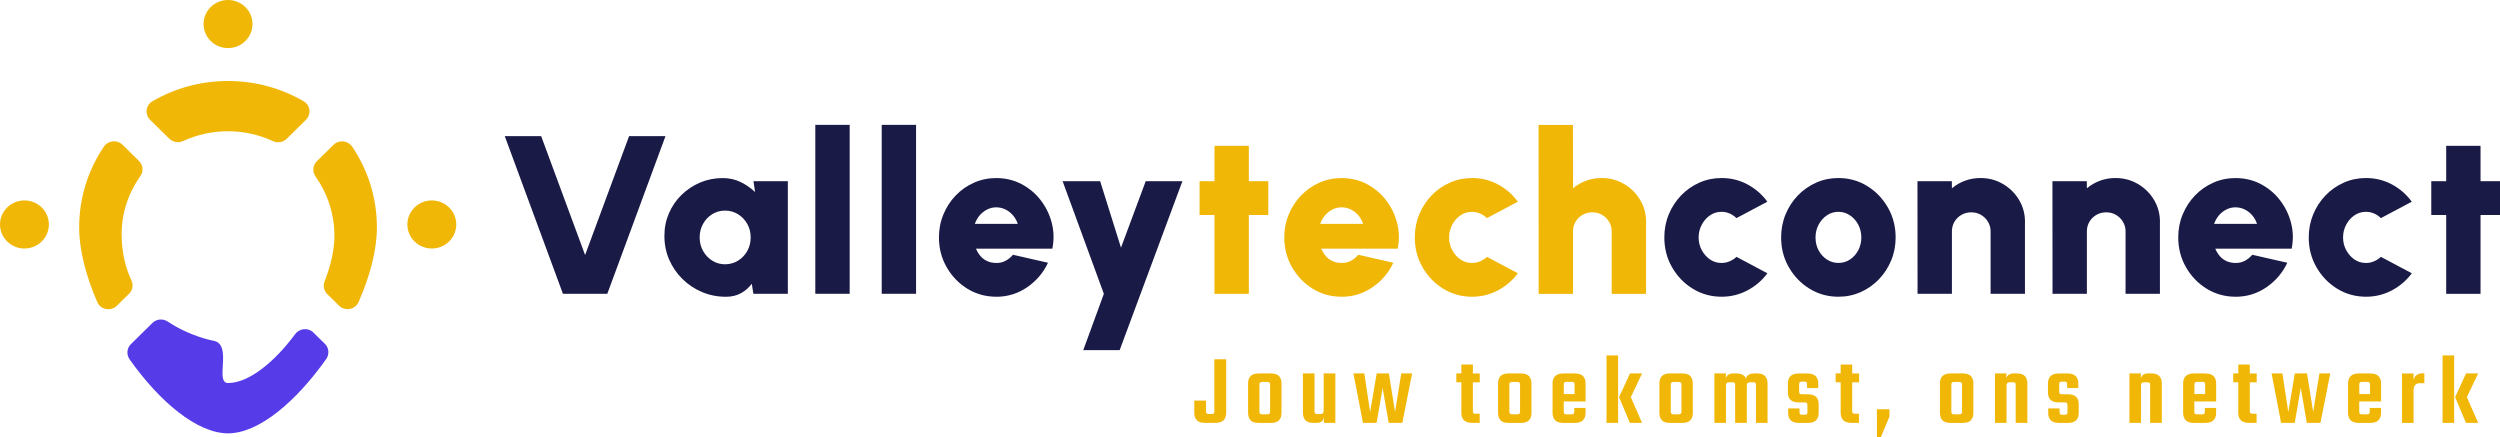
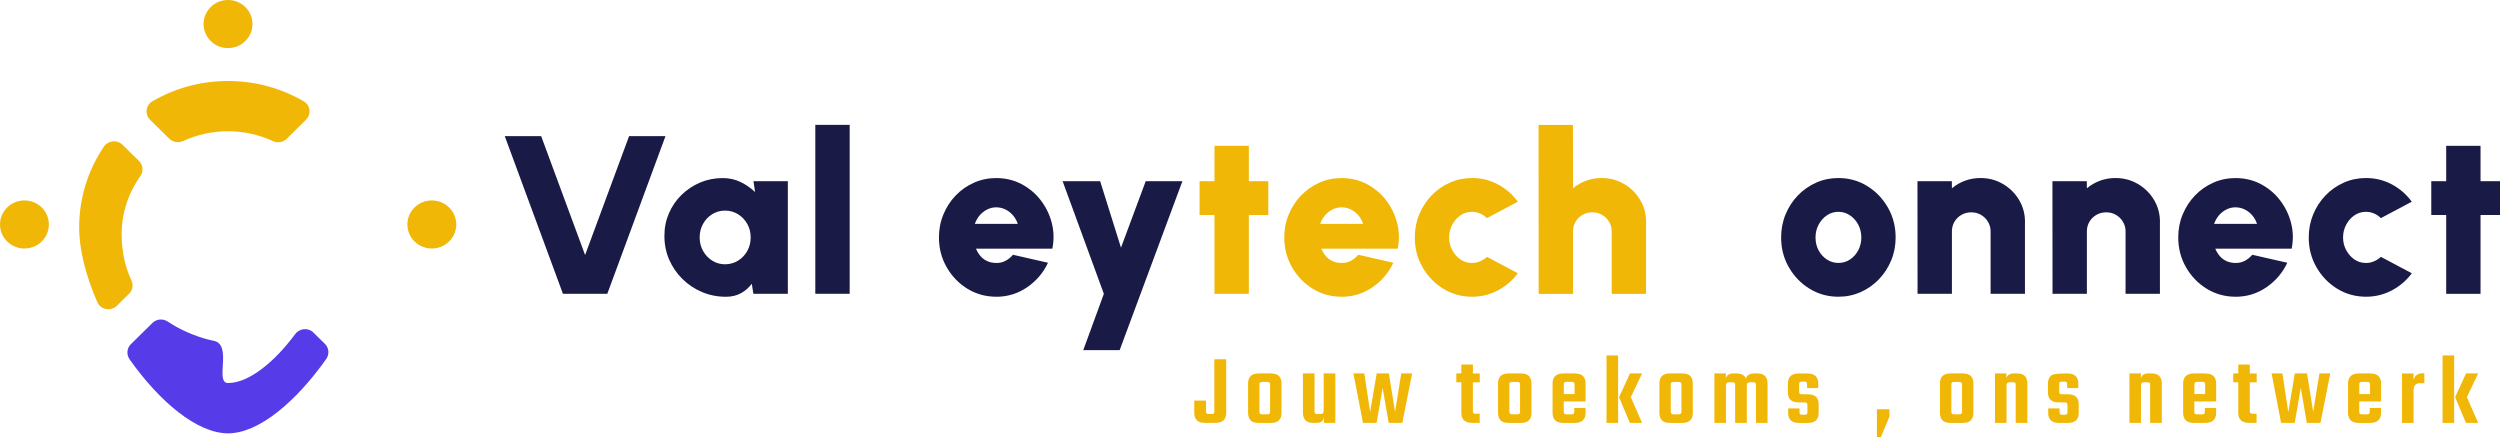
<svg xmlns="http://www.w3.org/2000/svg" width="223" height="39" viewBox="0 0 223 39" fill="none">
  <g clip-path="url(#clip0_501_7563)">
-     <path d="M29.831 21.043C29.831 22.288 29.501 23.695 28.947 25.119C28.794 25.506 28.896 25.943 29.192 26.235L30.238 27.263C30.771 27.788 31.685 27.625 31.986 26.942C32.998 24.636 33.62 22.308 33.62 20.289C33.62 17.628 32.811 15.155 31.423 13.094C31.042 12.528 30.242 12.437 29.755 12.915L28.261 14.385C27.892 14.747 27.846 15.318 28.146 15.742C29.209 17.25 29.831 19.077 29.831 21.051V21.043Z" fill="#F1B706" />
    <path d="M10.85 21.043C10.82 19.065 11.442 17.229 12.513 15.722C12.814 15.297 12.771 14.726 12.399 14.36L10.926 12.911C10.439 12.432 9.635 12.528 9.258 13.09C7.87 15.155 7.061 17.624 7.061 20.285C7.061 22.308 7.675 24.64 8.678 26.947C8.974 27.634 9.893 27.8 10.426 27.271L11.514 26.201C11.836 25.885 11.912 25.406 11.722 25.002C11.205 23.907 10.875 22.6 10.85 21.038V21.043Z" fill="#F1B706" />
    <path d="M15.108 12.374C15.426 12.686 15.908 12.77 16.315 12.586C17.542 12.024 18.905 11.708 20.34 11.708C21.776 11.708 23.139 12.028 24.358 12.591C24.764 12.778 25.251 12.695 25.569 12.382L27.291 10.688C27.778 10.209 27.698 9.389 27.101 9.043C25.12 7.89 22.808 7.224 20.34 7.224C17.872 7.224 15.561 7.886 13.58 9.043C12.987 9.389 12.903 10.209 13.39 10.688L15.108 12.378V12.374Z" fill="#F1B706" />
    <path d="M27.964 29.665C27.495 29.203 26.72 29.274 26.33 29.803C24.472 32.305 22.195 34.166 20.345 34.166C19.109 34.166 20.798 30.689 19.024 30.39C19.024 30.39 17 30.04 14.969 28.687C14.537 28.399 13.965 28.445 13.597 28.808L11.679 30.694C11.307 31.06 11.264 31.631 11.561 32.055C14.207 35.802 17.568 38.654 20.34 38.654C23.113 38.654 26.428 35.79 29.095 32.03C29.395 31.605 29.349 31.031 28.98 30.669L27.964 29.674V29.665Z" fill="#553CE8" />
    <path d="M20.34 4.288C21.544 4.288 22.52 3.328 22.52 2.144C22.52 0.96 21.544 0 20.34 0C19.136 0 18.16 0.96 18.16 2.144C18.16 3.328 19.136 4.288 20.34 4.288Z" fill="#F1B706" />
    <path d="M38.518 22.167C39.722 22.167 40.698 21.207 40.698 20.023C40.698 18.838 39.722 17.878 38.518 17.878C37.314 17.878 36.338 18.838 36.338 20.023C36.338 21.207 37.314 22.167 38.518 22.167Z" fill="#F1B706" />
    <path d="M2.18 22.167C3.384 22.167 4.36 21.207 4.36 20.023C4.36 18.838 3.384 17.878 2.18 17.878C0.976 17.878 0 18.838 0 20.023C0 21.207 0.976 22.167 2.18 22.167Z" fill="#F1B706" />
    <path d="M50.214 26.205L45.024 12.141H48.271L52.191 22.75L56.115 12.141H59.362L54.172 26.205H50.21H50.214Z" fill="#1A1A47" />
    <path d="M67.21 16.163H70.275V26.209H67.202L67.058 25.306C66.804 25.656 66.486 25.935 66.101 26.151C65.716 26.364 65.267 26.472 64.759 26.472C63.997 26.472 63.282 26.33 62.621 26.051C61.957 25.772 61.373 25.381 60.869 24.881C60.365 24.382 59.971 23.807 59.688 23.154C59.404 22.5 59.265 21.8 59.265 21.051C59.265 20.301 59.396 19.664 59.663 19.04C59.929 18.415 60.302 17.87 60.78 17.395C61.258 16.925 61.817 16.554 62.444 16.284C63.075 16.017 63.748 15.884 64.471 15.884C65.056 15.884 65.589 16.005 66.072 16.242C66.55 16.479 66.977 16.775 67.354 17.129L67.21 16.163ZM64.675 23.574C65.098 23.574 65.483 23.466 65.83 23.253C66.177 23.041 66.453 22.75 66.656 22.387C66.859 22.025 66.96 21.625 66.96 21.18C66.96 20.734 66.859 20.335 66.656 19.973C66.453 19.61 66.177 19.323 65.83 19.107C65.483 18.894 65.098 18.786 64.675 18.786C64.251 18.786 63.87 18.894 63.527 19.107C63.184 19.323 62.909 19.61 62.71 19.973C62.511 20.335 62.41 20.734 62.41 21.18C62.41 21.625 62.511 22.025 62.715 22.387C62.918 22.75 63.193 23.037 63.536 23.253C63.879 23.47 64.26 23.574 64.675 23.574Z" fill="#1A1A47" />
    <path d="M72.726 26.205V11.137H75.791V26.205H72.726Z" fill="#1A1A47" />
-     <path d="M78.648 26.205V11.137H81.713V26.205H78.648Z" fill="#1A1A47" />
    <path d="M88.863 26.468C87.923 26.468 87.068 26.23 86.293 25.756C85.519 25.281 84.905 24.64 84.444 23.836C83.982 23.033 83.754 22.146 83.754 21.176C83.754 20.447 83.885 19.76 84.151 19.123C84.418 18.486 84.782 17.92 85.248 17.437C85.714 16.954 86.255 16.571 86.878 16.296C87.496 16.021 88.156 15.884 88.859 15.884C89.676 15.884 90.425 16.059 91.102 16.413C91.78 16.767 92.351 17.241 92.817 17.841C93.282 18.44 93.617 19.115 93.812 19.864C94.011 20.614 94.028 21.388 93.871 22.183H87.06C87.153 22.416 87.284 22.629 87.441 22.82C87.597 23.012 87.796 23.166 88.033 23.278C88.266 23.391 88.541 23.453 88.855 23.457C89.155 23.466 89.43 23.399 89.689 23.266C89.942 23.133 90.167 22.95 90.357 22.725L93.481 23.437C93.067 24.328 92.444 25.056 91.623 25.622C90.798 26.189 89.875 26.472 88.855 26.472L88.863 26.468ZM86.954 19.968H90.785C90.688 19.681 90.548 19.427 90.357 19.206C90.167 18.986 89.942 18.811 89.689 18.686C89.434 18.561 89.159 18.494 88.867 18.494C88.575 18.494 88.308 18.557 88.055 18.686C87.8 18.815 87.576 18.986 87.39 19.206C87.204 19.427 87.06 19.681 86.954 19.968Z" fill="#1A1A47" />
    <path d="M102.202 16.163H105.47L99.874 31.231H96.627L98.464 26.21L94.785 16.163H98.134L99.992 22.092L102.198 16.163H102.202Z" fill="#1A1A47" />
    <path d="M113.132 19.177H111.396V26.21H108.331V19.177H107.002V16.163H108.331V13.007H111.396V16.163H113.132V19.177Z" fill="#F1B706" />
    <path d="M119.668 26.468C118.728 26.468 117.873 26.23 117.098 25.756C116.324 25.281 115.71 24.64 115.248 23.836C114.787 23.033 114.558 22.146 114.558 21.176C114.558 20.447 114.69 19.76 114.956 19.123C115.223 18.486 115.587 17.92 116.053 17.437C116.518 16.954 117.06 16.571 117.683 16.296C118.301 16.021 118.961 15.884 119.664 15.884C120.481 15.884 121.23 16.059 121.907 16.413C122.585 16.767 123.156 17.241 123.622 17.841C124.087 18.44 124.422 19.115 124.617 19.864C124.815 20.614 124.832 21.388 124.676 22.183H117.865C117.958 22.416 118.089 22.629 118.246 22.82C118.402 23.012 118.601 23.166 118.838 23.278C119.071 23.391 119.346 23.453 119.659 23.457C119.96 23.466 120.235 23.399 120.493 23.266C120.747 23.133 120.972 22.95 121.162 22.725L124.286 23.437C123.871 24.328 123.249 25.056 122.428 25.622C121.602 26.189 120.68 26.472 119.659 26.472L119.668 26.468ZM117.759 19.968H121.59C121.492 19.681 121.353 19.427 121.162 19.206C120.972 18.986 120.747 18.811 120.493 18.686C120.239 18.561 119.964 18.494 119.672 18.494C119.38 18.494 119.113 18.557 118.859 18.686C118.605 18.815 118.381 18.986 118.195 19.206C118.009 19.427 117.865 19.681 117.759 19.968Z" fill="#F1B706" />
    <path d="M132.638 22.912L135.394 24.378C134.924 25.006 134.336 25.514 133.629 25.893C132.922 26.272 132.147 26.468 131.309 26.468C130.369 26.468 129.514 26.23 128.74 25.756C127.965 25.281 127.351 24.644 126.89 23.84C126.428 23.041 126.2 22.154 126.2 21.184C126.2 20.447 126.331 19.76 126.598 19.119C126.864 18.478 127.228 17.916 127.694 17.433C128.16 16.95 128.702 16.567 129.324 16.292C129.942 16.017 130.602 15.88 131.305 15.88C132.143 15.88 132.914 16.071 133.625 16.454C134.336 16.837 134.92 17.349 135.39 17.991L132.634 19.456C132.452 19.277 132.245 19.136 132.016 19.04C131.788 18.944 131.55 18.894 131.305 18.894C130.915 18.894 130.568 19.002 130.264 19.215C129.959 19.427 129.713 19.71 129.531 20.06C129.349 20.41 129.26 20.784 129.26 21.184C129.26 21.584 129.349 21.95 129.531 22.296C129.713 22.641 129.955 22.92 130.264 23.137C130.568 23.349 130.915 23.457 131.305 23.457C131.55 23.457 131.788 23.407 132.016 23.312C132.245 23.216 132.452 23.083 132.634 22.916L132.638 22.912Z" fill="#F1B706" />
    <path d="M146.828 19.789V26.21H143.763V20.635C143.763 20.318 143.683 20.035 143.526 19.777C143.37 19.519 143.162 19.315 142.904 19.165C142.646 19.015 142.358 18.94 142.036 18.94C141.714 18.94 141.426 19.015 141.164 19.165C140.902 19.315 140.694 19.519 140.542 19.777C140.389 20.035 140.313 20.322 140.313 20.635V26.21H137.248L137.24 11.142H140.305L140.313 16.796C140.652 16.509 141.041 16.284 141.477 16.121C141.913 15.959 142.375 15.88 142.857 15.88C143.594 15.88 144.258 16.055 144.86 16.409C145.461 16.758 145.939 17.229 146.295 17.82C146.65 18.411 146.832 19.065 146.832 19.789H146.828Z" fill="#F1B706" />
-     <path d="M154.897 22.912L157.652 24.378C157.182 25.006 156.594 25.514 155.887 25.893C155.18 26.272 154.406 26.468 153.567 26.468C152.628 26.468 151.772 26.23 150.998 25.756C150.223 25.281 149.609 24.644 149.148 23.84C148.686 23.041 148.458 22.154 148.458 21.184C148.458 20.447 148.589 19.76 148.856 19.119C149.122 18.478 149.487 17.916 149.952 17.433C150.418 16.95 150.96 16.567 151.582 16.292C152.2 16.017 152.86 15.88 153.563 15.88C154.401 15.88 155.172 16.071 155.883 16.454C156.594 16.837 157.178 17.349 157.648 17.991L154.892 19.456C154.71 19.277 154.503 19.136 154.274 19.04C154.046 18.944 153.809 18.894 153.563 18.894C153.174 18.894 152.827 19.002 152.522 19.215C152.217 19.427 151.971 19.71 151.789 20.06C151.607 20.41 151.518 20.784 151.518 21.184C151.518 21.584 151.607 21.95 151.789 22.296C151.971 22.641 152.213 22.92 152.522 23.137C152.827 23.349 153.174 23.457 153.563 23.457C153.809 23.457 154.046 23.407 154.274 23.312C154.503 23.216 154.71 23.083 154.892 22.916L154.897 22.912Z" fill="#1A1A47" />
    <path d="M163.985 26.468C163.045 26.468 162.19 26.23 161.416 25.756C160.641 25.281 160.027 24.644 159.566 23.84C159.104 23.041 158.876 22.154 158.876 21.184C158.876 20.447 159.007 19.76 159.274 19.119C159.54 18.478 159.904 17.916 160.37 17.433C160.836 16.95 161.378 16.567 162 16.292C162.618 16.017 163.278 15.88 163.981 15.88C164.921 15.88 165.776 16.117 166.551 16.592C167.325 17.066 167.939 17.708 168.4 18.511C168.862 19.315 169.09 20.206 169.09 21.184C169.09 21.913 168.959 22.596 168.693 23.233C168.426 23.87 168.062 24.432 167.596 24.915C167.13 25.398 166.589 25.781 165.971 26.055C165.353 26.33 164.692 26.468 163.985 26.468ZM163.985 23.453C164.375 23.453 164.722 23.349 165.031 23.141C165.34 22.933 165.585 22.658 165.763 22.312C165.941 21.967 166.03 21.592 166.03 21.184C166.03 20.776 165.937 20.376 165.75 20.031C165.564 19.681 165.314 19.406 165.005 19.202C164.696 18.998 164.358 18.894 163.989 18.894C163.621 18.894 163.261 18.998 162.952 19.211C162.643 19.423 162.398 19.702 162.216 20.047C162.034 20.397 161.945 20.776 161.945 21.184C161.945 21.613 162.038 22 162.224 22.342C162.41 22.683 162.66 22.954 162.969 23.154C163.278 23.353 163.617 23.453 163.985 23.453Z" fill="#1A1A47" />
    <path d="M180.626 19.789V26.209H177.561V20.634C177.561 20.318 177.481 20.035 177.324 19.777C177.167 19.519 176.96 19.315 176.702 19.165C176.443 19.015 176.156 18.94 175.834 18.94C175.512 18.94 175.224 19.015 174.962 19.165C174.699 19.315 174.492 19.519 174.339 19.777C174.187 20.035 174.111 20.322 174.111 20.634V26.209H171.046L171.038 16.163H174.102L174.111 16.796C174.45 16.509 174.839 16.284 175.275 16.121C175.711 15.959 176.172 15.88 176.655 15.88C177.392 15.88 178.056 16.055 178.657 16.409C179.258 16.758 179.737 17.229 180.092 17.82C180.448 18.411 180.63 19.065 180.63 19.789H180.626Z" fill="#1A1A47" />
    <path d="M192.665 19.789V26.209H189.6V20.634C189.6 20.318 189.52 20.035 189.363 19.777C189.207 19.519 188.999 19.315 188.741 19.165C188.483 19.015 188.195 18.94 187.873 18.94C187.551 18.94 187.264 19.015 187.001 19.165C186.739 19.315 186.531 19.519 186.379 19.777C186.226 20.035 186.15 20.322 186.15 20.634V26.209H183.085L183.077 16.163H186.142L186.15 16.796C186.489 16.509 186.878 16.284 187.314 16.121C187.75 15.959 188.212 15.88 188.694 15.88C189.431 15.88 190.096 16.055 190.697 16.409C191.298 16.758 191.776 17.229 192.132 17.82C192.487 18.411 192.669 19.065 192.669 19.789H192.665Z" fill="#1A1A47" />
    <path d="M199.408 26.468C198.469 26.468 197.614 26.23 196.839 25.756C196.064 25.281 195.45 24.64 194.989 23.836C194.528 23.033 194.299 22.146 194.299 21.176C194.299 20.447 194.43 19.76 194.697 19.123C194.964 18.486 195.328 17.92 195.793 17.437C196.259 16.954 196.801 16.571 197.423 16.296C198.041 16.021 198.701 15.884 199.404 15.884C200.221 15.884 200.97 16.059 201.648 16.413C202.325 16.767 202.897 17.241 203.362 17.841C203.828 18.44 204.162 19.115 204.357 19.864C204.556 20.614 204.573 21.388 204.416 22.183H197.605C197.698 22.416 197.829 22.629 197.986 22.82C198.143 23.012 198.342 23.166 198.579 23.278C198.812 23.391 199.087 23.453 199.4 23.457C199.701 23.466 199.976 23.399 200.234 23.266C200.488 23.133 200.712 22.95 200.903 22.725L204.027 23.437C203.612 24.328 202.99 25.056 202.168 25.622C201.343 26.189 200.42 26.472 199.4 26.472L199.408 26.468ZM197.495 19.968H201.326C201.229 19.681 201.089 19.427 200.898 19.206C200.708 18.986 200.484 18.811 200.23 18.686C199.976 18.561 199.701 18.494 199.408 18.494C199.116 18.494 198.85 18.557 198.596 18.686C198.342 18.815 198.117 18.986 197.931 19.206C197.745 19.427 197.601 19.681 197.495 19.968Z" fill="#1A1A47" />
    <path d="M212.379 22.912L215.135 24.378C214.665 25.006 214.077 25.514 213.37 25.893C212.663 26.272 211.888 26.468 211.05 26.468C210.11 26.468 209.255 26.23 208.48 25.756C207.706 25.281 207.092 24.644 206.63 23.84C206.169 23.041 205.94 22.154 205.94 21.184C205.94 20.447 206.072 19.76 206.338 19.119C206.605 18.478 206.969 17.916 207.435 17.433C207.9 16.95 208.442 16.567 209.064 16.292C209.682 16.017 210.343 15.88 211.046 15.88C211.884 15.88 212.654 16.071 213.365 16.454C214.077 16.837 214.661 17.349 215.131 17.991L212.375 19.456C212.193 19.277 211.985 19.136 211.757 19.04C211.528 18.944 211.291 18.894 211.046 18.894C210.656 18.894 210.309 19.002 210.004 19.215C209.699 19.427 209.454 19.71 209.272 20.06C209.09 20.41 209.001 20.784 209.001 21.184C209.001 21.584 209.09 21.95 209.272 22.296C209.454 22.641 209.695 22.92 210.004 23.137C210.309 23.349 210.656 23.457 211.046 23.457C211.291 23.457 211.528 23.407 211.757 23.312C211.985 23.216 212.193 23.083 212.375 22.916L212.379 22.912Z" fill="#1A1A47" />
    <path d="M223 19.177H221.264V26.21H218.2V19.177H216.87V16.163H218.2V13.007H221.264V16.163H223V19.177Z" fill="#1A1A47" />
    <path d="M108.323 36.689C108.323 36.781 108.306 36.843 108.272 36.877C108.238 36.914 108.171 36.931 108.065 36.931H107.845C107.743 36.931 107.671 36.914 107.633 36.877C107.595 36.839 107.578 36.777 107.578 36.689V35.736H106.528V36.831C106.528 37.114 106.604 37.33 106.761 37.489C106.918 37.647 107.172 37.722 107.523 37.722H108.382C108.729 37.722 108.983 37.643 109.14 37.489C109.297 37.335 109.377 37.114 109.377 36.831V32.047H108.319V36.685L108.323 36.689Z" fill="#F1B706" />
    <path d="M113.339 33.309H112.306C111.955 33.309 111.701 33.388 111.553 33.542C111.405 33.7 111.329 33.916 111.329 34.2V36.835C111.329 37.118 111.405 37.335 111.553 37.493C111.701 37.651 111.955 37.726 112.306 37.726H113.339C113.686 37.726 113.936 37.647 114.084 37.493C114.233 37.339 114.309 37.118 114.309 36.835V34.2C114.309 33.916 114.233 33.7 114.084 33.542C113.936 33.388 113.686 33.309 113.339 33.309ZM113.293 36.094V36.714C113.293 36.806 113.276 36.868 113.238 36.902C113.2 36.935 113.132 36.956 113.026 36.956H112.607C112.501 36.956 112.433 36.939 112.395 36.902C112.357 36.864 112.34 36.802 112.34 36.714V34.312C112.34 34.216 112.357 34.154 112.395 34.12C112.433 34.087 112.501 34.07 112.607 34.07H113.026C113.128 34.07 113.2 34.087 113.238 34.12C113.276 34.154 113.293 34.216 113.293 34.312V36.094Z" fill="#F1B706" />
    <path d="M118.068 36.356V36.635C118.068 36.743 118.047 36.818 118.004 36.864C117.962 36.91 117.89 36.931 117.784 36.931H117.509C117.412 36.931 117.344 36.914 117.31 36.877C117.276 36.839 117.255 36.777 117.255 36.689V33.309H116.222V36.831C116.222 37.114 116.298 37.331 116.446 37.489C116.595 37.647 116.832 37.722 117.153 37.722H117.437C117.649 37.722 117.818 37.668 117.937 37.555C118.017 37.48 118.064 37.364 118.089 37.23V37.722H119.113V33.309H118.072V36.356H118.068Z" fill="#F1B706" />
    <path d="M124.439 36.743L123.888 33.309H122.801L122.216 36.752L121.696 33.309H120.726L121.577 37.722H122.792L123.33 34.603L123.872 37.722H125.086L125.963 33.309H124.993L124.439 36.743Z" fill="#F1B706" />
    <path d="M131.385 32.517H130.353V33.308H129.904V34.099H130.353V36.831C130.353 37.114 130.429 37.33 130.585 37.489C130.742 37.647 130.996 37.722 131.347 37.722H131.987V36.906H131.648C131.542 36.906 131.474 36.889 131.436 36.856C131.398 36.822 131.381 36.76 131.381 36.664V34.104H131.995V33.313H131.381V32.522L131.385 32.517Z" fill="#F1B706" />
    <path d="M135.636 33.309H134.603C134.251 33.309 133.997 33.388 133.849 33.542C133.701 33.7 133.625 33.916 133.625 34.2V36.835C133.625 37.118 133.701 37.335 133.849 37.493C133.997 37.651 134.251 37.726 134.603 37.726H135.636C135.983 37.726 136.232 37.647 136.381 37.493C136.529 37.339 136.605 37.118 136.605 36.835V34.2C136.605 33.916 136.529 33.7 136.381 33.542C136.232 33.388 135.983 33.309 135.636 33.309ZM135.589 36.094V36.714C135.589 36.806 135.572 36.868 135.534 36.902C135.496 36.935 135.428 36.956 135.322 36.956H134.903C134.797 36.956 134.73 36.939 134.692 36.902C134.653 36.864 134.636 36.802 134.636 36.714V34.312C134.636 34.216 134.653 34.154 134.692 34.12C134.73 34.087 134.797 34.07 134.903 34.07H135.322C135.424 34.07 135.496 34.087 135.534 34.12C135.572 34.154 135.589 34.216 135.589 34.312V36.094Z" fill="#F1B706" />
    <path d="M140.453 33.309H139.483C139.136 33.309 138.882 33.388 138.726 33.542C138.569 33.7 138.489 33.916 138.489 34.2V36.835C138.489 37.118 138.569 37.335 138.726 37.493C138.882 37.651 139.136 37.726 139.483 37.726H140.436C140.783 37.726 141.037 37.647 141.194 37.493C141.35 37.339 141.431 37.118 141.431 36.835V36.385H140.423V36.718C140.423 36.81 140.406 36.873 140.372 36.906C140.339 36.943 140.271 36.96 140.165 36.96H139.746C139.649 36.96 139.581 36.943 139.543 36.91C139.505 36.877 139.488 36.814 139.488 36.718V35.811H141.435V34.204C141.435 33.92 141.359 33.704 141.202 33.546C141.045 33.392 140.796 33.313 140.449 33.313L140.453 33.309ZM139.492 35.149V34.304C139.492 34.208 139.509 34.145 139.547 34.112C139.585 34.079 139.653 34.062 139.75 34.062H140.19C140.292 34.062 140.364 34.079 140.398 34.112C140.432 34.145 140.449 34.208 140.449 34.304V35.149H139.496H139.492Z" fill="#F1B706" />
    <path d="M144.335 31.705H143.302V37.722H144.335V31.705Z" fill="#F1B706" />
    <path d="M145.397 33.309L144.419 35.428L145.385 37.722H146.472L145.469 35.428L146.472 33.309H145.397Z" fill="#F1B706" />
    <path d="M150.028 33.309H148.995C148.644 33.309 148.39 33.388 148.242 33.542C148.094 33.7 148.018 33.916 148.018 34.2V36.835C148.018 37.118 148.094 37.335 148.242 37.493C148.39 37.651 148.644 37.726 148.995 37.726H150.028C150.375 37.726 150.625 37.647 150.773 37.493C150.922 37.339 150.998 37.118 150.998 36.835V34.2C150.998 33.916 150.922 33.7 150.773 33.542C150.625 33.388 150.375 33.309 150.028 33.309ZM149.986 36.094V36.714C149.986 36.806 149.969 36.868 149.931 36.902C149.893 36.935 149.825 36.956 149.719 36.956H149.3C149.194 36.956 149.127 36.939 149.089 36.902C149.05 36.864 149.034 36.802 149.034 36.714V34.312C149.034 34.216 149.05 34.154 149.089 34.12C149.127 34.087 149.194 34.07 149.3 34.07H149.719C149.821 34.07 149.893 34.087 149.931 34.12C149.969 34.154 149.986 34.216 149.986 34.312V36.094Z" fill="#F1B706" />
    <path d="M156.729 33.309H156.446C156.226 33.309 156.048 33.367 155.908 33.483C155.819 33.558 155.764 33.654 155.739 33.771C155.701 33.683 155.658 33.604 155.595 33.542C155.447 33.388 155.206 33.309 154.875 33.309H154.6C154.389 33.309 154.219 33.363 154.096 33.475C154.024 33.542 153.978 33.633 153.948 33.742V33.309H152.924V37.722H153.957V34.395C153.957 34.287 153.978 34.212 154.024 34.166C154.071 34.12 154.143 34.099 154.24 34.099H154.516C154.621 34.099 154.689 34.116 154.723 34.15C154.757 34.183 154.774 34.245 154.774 34.341V37.722H155.815V34.395C155.815 34.287 155.836 34.212 155.883 34.166C155.929 34.12 156.001 34.099 156.099 34.099H156.374C156.475 34.099 156.547 34.116 156.581 34.15C156.615 34.183 156.632 34.245 156.632 34.341V37.722H157.665V34.2C157.665 33.916 157.589 33.7 157.441 33.542C157.292 33.388 157.055 33.309 156.734 33.309H156.729Z" fill="#F1B706" />
    <path d="M161.246 35.17H160.751C160.645 35.17 160.577 35.153 160.539 35.12C160.501 35.086 160.484 35.024 160.484 34.928V34.283C160.484 34.187 160.501 34.12 160.539 34.091C160.577 34.058 160.645 34.041 160.751 34.041H160.933C161.039 34.041 161.107 34.058 161.14 34.091C161.174 34.124 161.191 34.187 161.191 34.283V34.616H162.186V34.204C162.186 33.92 162.11 33.704 161.953 33.546C161.797 33.392 161.547 33.313 161.2 33.313H160.476C160.12 33.313 159.866 33.392 159.714 33.546C159.557 33.704 159.481 33.92 159.481 34.204V35.011C159.481 35.294 159.557 35.511 159.71 35.665C159.862 35.819 160.112 35.894 160.459 35.894H160.954C161.06 35.894 161.128 35.911 161.166 35.944C161.204 35.977 161.221 36.04 161.221 36.136V36.756C161.221 36.852 161.204 36.918 161.166 36.947C161.128 36.981 161.06 36.997 160.954 36.997H160.772C160.675 36.997 160.607 36.981 160.573 36.947C160.535 36.914 160.518 36.852 160.518 36.756V36.431H159.502V36.835C159.502 37.118 159.578 37.335 159.735 37.493C159.892 37.651 160.146 37.726 160.497 37.726H161.238C161.585 37.726 161.835 37.647 161.991 37.493C162.148 37.339 162.224 37.118 162.224 36.835V36.052C162.224 35.769 162.148 35.553 161.996 35.399C161.843 35.245 161.593 35.17 161.246 35.17Z" fill="#F1B706" />
-     <path d="M165.221 32.517H164.188V33.308H163.74V34.099H164.188V36.831C164.188 37.114 164.265 37.33 164.421 37.489C164.578 37.647 164.832 37.722 165.183 37.722H165.822V36.906H165.484C165.378 36.906 165.31 36.889 165.272 36.856C165.234 36.822 165.217 36.76 165.217 36.664V34.104H165.831V33.313H165.217V32.522L165.221 32.517Z" fill="#F1B706" />
    <path d="M167.422 39H167.77L168.54 37.156V36.506H167.422V39Z" fill="#F1B706" />
    <path d="M175.055 33.309H174.022C173.671 33.309 173.417 33.388 173.269 33.542C173.12 33.7 173.044 33.916 173.044 34.2V36.835C173.044 37.118 173.12 37.335 173.269 37.493C173.417 37.651 173.671 37.726 174.022 37.726H175.055C175.402 37.726 175.652 37.647 175.8 37.493C175.948 37.339 176.024 37.118 176.024 36.835V34.2C176.024 33.916 175.948 33.7 175.8 33.542C175.652 33.388 175.402 33.309 175.055 33.309ZM175.013 36.094V36.714C175.013 36.806 174.996 36.868 174.958 36.902C174.919 36.935 174.852 36.956 174.746 36.956H174.327C174.221 36.956 174.153 36.939 174.115 36.902C174.077 36.864 174.06 36.802 174.06 36.714V34.312C174.06 34.216 174.077 34.154 174.115 34.12C174.153 34.087 174.221 34.07 174.327 34.07H174.746C174.848 34.07 174.919 34.087 174.958 34.12C174.996 34.154 175.013 34.216 175.013 34.312V36.094Z" fill="#F1B706" />
    <path d="M179.902 33.309H179.627C179.415 33.309 179.246 33.363 179.123 33.475C179.051 33.542 179.005 33.633 178.975 33.742V33.309H177.95V37.722H178.983V34.395C178.983 34.287 179.005 34.212 179.051 34.166C179.098 34.12 179.17 34.099 179.267 34.099H179.542C179.648 34.099 179.716 34.116 179.75 34.15C179.783 34.183 179.8 34.245 179.8 34.341V37.722H180.842V34.2C180.842 33.916 180.766 33.7 180.617 33.542C180.469 33.388 180.228 33.309 179.898 33.309H179.902Z" fill="#F1B706" />
-     <path d="M184.444 35.17H183.949C183.843 35.17 183.775 35.153 183.737 35.12C183.699 35.086 183.682 35.024 183.682 34.928V34.283C183.682 34.187 183.699 34.12 183.737 34.091C183.775 34.058 183.843 34.041 183.949 34.041H184.131C184.237 34.041 184.304 34.058 184.338 34.091C184.372 34.124 184.389 34.187 184.389 34.283V34.616H185.384V34.204C185.384 33.92 185.308 33.704 185.151 33.546C184.995 33.392 184.745 33.313 184.398 33.313H183.674C183.318 33.313 183.064 33.392 182.912 33.546C182.755 33.704 182.679 33.92 182.679 34.204V35.011C182.679 35.294 182.755 35.511 182.908 35.665C183.06 35.819 183.31 35.894 183.657 35.894H184.152C184.258 35.894 184.326 35.911 184.364 35.944C184.402 35.977 184.419 36.04 184.419 36.136V36.756C184.419 36.852 184.402 36.918 184.364 36.947C184.326 36.981 184.258 36.997 184.152 36.997H183.97C183.873 36.997 183.805 36.981 183.771 36.947C183.733 36.914 183.716 36.852 183.716 36.756V36.431H182.7V36.835C182.7 37.118 182.776 37.335 182.933 37.493C183.09 37.651 183.344 37.726 183.695 37.726H184.436C184.783 37.726 185.033 37.647 185.189 37.493C185.346 37.339 185.422 37.118 185.422 36.835V36.052C185.422 35.769 185.346 35.553 185.193 35.399C185.041 35.245 184.791 35.17 184.444 35.17Z" fill="#F1B706" />
+     <path d="M184.444 35.17H183.949C183.843 35.17 183.775 35.153 183.737 35.12C183.699 35.086 183.682 35.024 183.682 34.928V34.283C183.682 34.187 183.699 34.12 183.737 34.091C183.775 34.058 183.843 34.041 183.949 34.041H184.131C184.237 34.041 184.304 34.058 184.338 34.091C184.372 34.124 184.389 34.187 184.389 34.283V34.616H185.384V34.204C185.384 33.92 185.308 33.704 185.151 33.546C184.995 33.392 184.745 33.313 184.398 33.313C183.318 33.313 183.064 33.392 182.912 33.546C182.755 33.704 182.679 33.92 182.679 34.204V35.011C182.679 35.294 182.755 35.511 182.908 35.665C183.06 35.819 183.31 35.894 183.657 35.894H184.152C184.258 35.894 184.326 35.911 184.364 35.944C184.402 35.977 184.419 36.04 184.419 36.136V36.756C184.419 36.852 184.402 36.918 184.364 36.947C184.326 36.981 184.258 36.997 184.152 36.997H183.97C183.873 36.997 183.805 36.981 183.771 36.947C183.733 36.914 183.716 36.852 183.716 36.756V36.431H182.7V36.835C182.7 37.118 182.776 37.335 182.933 37.493C183.09 37.651 183.344 37.726 183.695 37.726H184.436C184.783 37.726 185.033 37.647 185.189 37.493C185.346 37.339 185.422 37.118 185.422 36.835V36.052C185.422 35.769 185.346 35.553 185.193 35.399C185.041 35.245 184.791 35.17 184.444 35.17Z" fill="#F1B706" />
    <path d="M191.895 33.309H191.619C191.408 33.309 191.238 33.363 191.116 33.475C191.044 33.542 190.997 33.633 190.968 33.742V33.309H189.943V37.722H190.976V34.395C190.976 34.287 190.997 34.212 191.044 34.166C191.09 34.12 191.162 34.099 191.26 34.099H191.535C191.641 34.099 191.708 34.116 191.742 34.15C191.776 34.183 191.793 34.245 191.793 34.341V37.722H192.834V34.2C192.834 33.916 192.758 33.7 192.61 33.542C192.462 33.388 192.221 33.309 191.89 33.309H191.895Z" fill="#F1B706" />
    <path d="M196.699 33.309H195.73C195.383 33.309 195.129 33.388 194.972 33.542C194.815 33.7 194.735 33.916 194.735 34.2V36.835C194.735 37.118 194.815 37.335 194.972 37.493C195.129 37.651 195.383 37.726 195.73 37.726H196.682C197.029 37.726 197.283 37.647 197.44 37.493C197.597 37.339 197.677 37.118 197.677 36.835V36.385H196.67V36.718C196.67 36.81 196.653 36.873 196.619 36.906C196.585 36.943 196.517 36.96 196.411 36.96H195.992C195.895 36.96 195.827 36.943 195.789 36.91C195.751 36.877 195.734 36.814 195.734 36.718V35.811H197.681V34.204C197.681 33.92 197.605 33.704 197.448 33.546C197.292 33.392 197.042 33.313 196.695 33.313L196.699 33.309ZM195.742 35.149V34.304C195.742 34.208 195.759 34.145 195.798 34.112C195.836 34.079 195.903 34.062 196.001 34.062H196.441C196.543 34.062 196.615 34.079 196.648 34.112C196.682 34.145 196.699 34.208 196.699 34.304V35.149H195.747H195.742Z" fill="#F1B706" />
    <path d="M200.687 32.517H199.654V33.308H199.205V34.099H199.654V36.831C199.654 37.114 199.73 37.33 199.887 37.489C200.044 37.647 200.297 37.722 200.649 37.722H201.288V36.906H200.949C200.844 36.906 200.776 36.889 200.738 36.856C200.7 36.822 200.683 36.76 200.683 36.664V34.104H201.297V33.313H200.683V32.522L200.687 32.517Z" fill="#F1B706" />
    <path d="M206.334 36.743L205.788 33.309H204.7L204.116 36.752L203.591 33.309H202.626L203.472 37.722H204.692L205.229 34.603L205.767 37.722H206.986L207.862 33.309H206.893L206.334 36.743Z" fill="#F1B706" />
    <path d="M211.41 33.309H210.44C210.093 33.309 209.839 33.388 209.682 33.542C209.526 33.7 209.445 33.916 209.445 34.2V36.835C209.445 37.118 209.526 37.335 209.682 37.493C209.839 37.651 210.093 37.726 210.44 37.726H211.393C211.74 37.726 211.994 37.647 212.15 37.493C212.307 37.339 212.387 37.118 212.387 36.835V36.385H211.38V36.718C211.38 36.81 211.363 36.873 211.329 36.906C211.295 36.943 211.227 36.96 211.122 36.96H210.703C210.605 36.96 210.537 36.943 210.499 36.91C210.461 36.877 210.444 36.814 210.444 36.718V35.811H212.392V34.204C212.392 33.92 212.315 33.704 212.159 33.546C212.002 33.392 211.752 33.313 211.405 33.313L211.41 33.309ZM210.449 35.149V34.304C210.449 34.208 210.466 34.145 210.504 34.112C210.542 34.079 210.609 34.062 210.707 34.062H211.147C211.249 34.062 211.321 34.079 211.354 34.112C211.388 34.145 211.405 34.208 211.405 34.304V35.149H210.453H210.449Z" fill="#F1B706" />
    <path d="M215.626 33.413C215.503 33.492 215.406 33.6 215.342 33.729C215.317 33.783 215.3 33.837 215.283 33.895V33.313H214.259V37.726H215.291V34.824C215.291 34.391 215.482 34.179 215.867 34.179H216.252V33.296H216.087C215.905 33.296 215.749 33.337 215.626 33.417V33.413Z" fill="#F1B706" />
    <path d="M221.053 33.309H219.973L218.995 35.428L219.965 37.722H221.053L220.045 35.428L221.053 33.309Z" fill="#F1B706" />
    <path d="M218.911 31.705H217.878V37.722H218.911V31.705Z" fill="#F1B706" />
  </g>
  <defs>
    <clipPath id="clip0_501_7563">
      <rect width="223" height="39" fill="white" />
    </clipPath>
  </defs>
</svg>